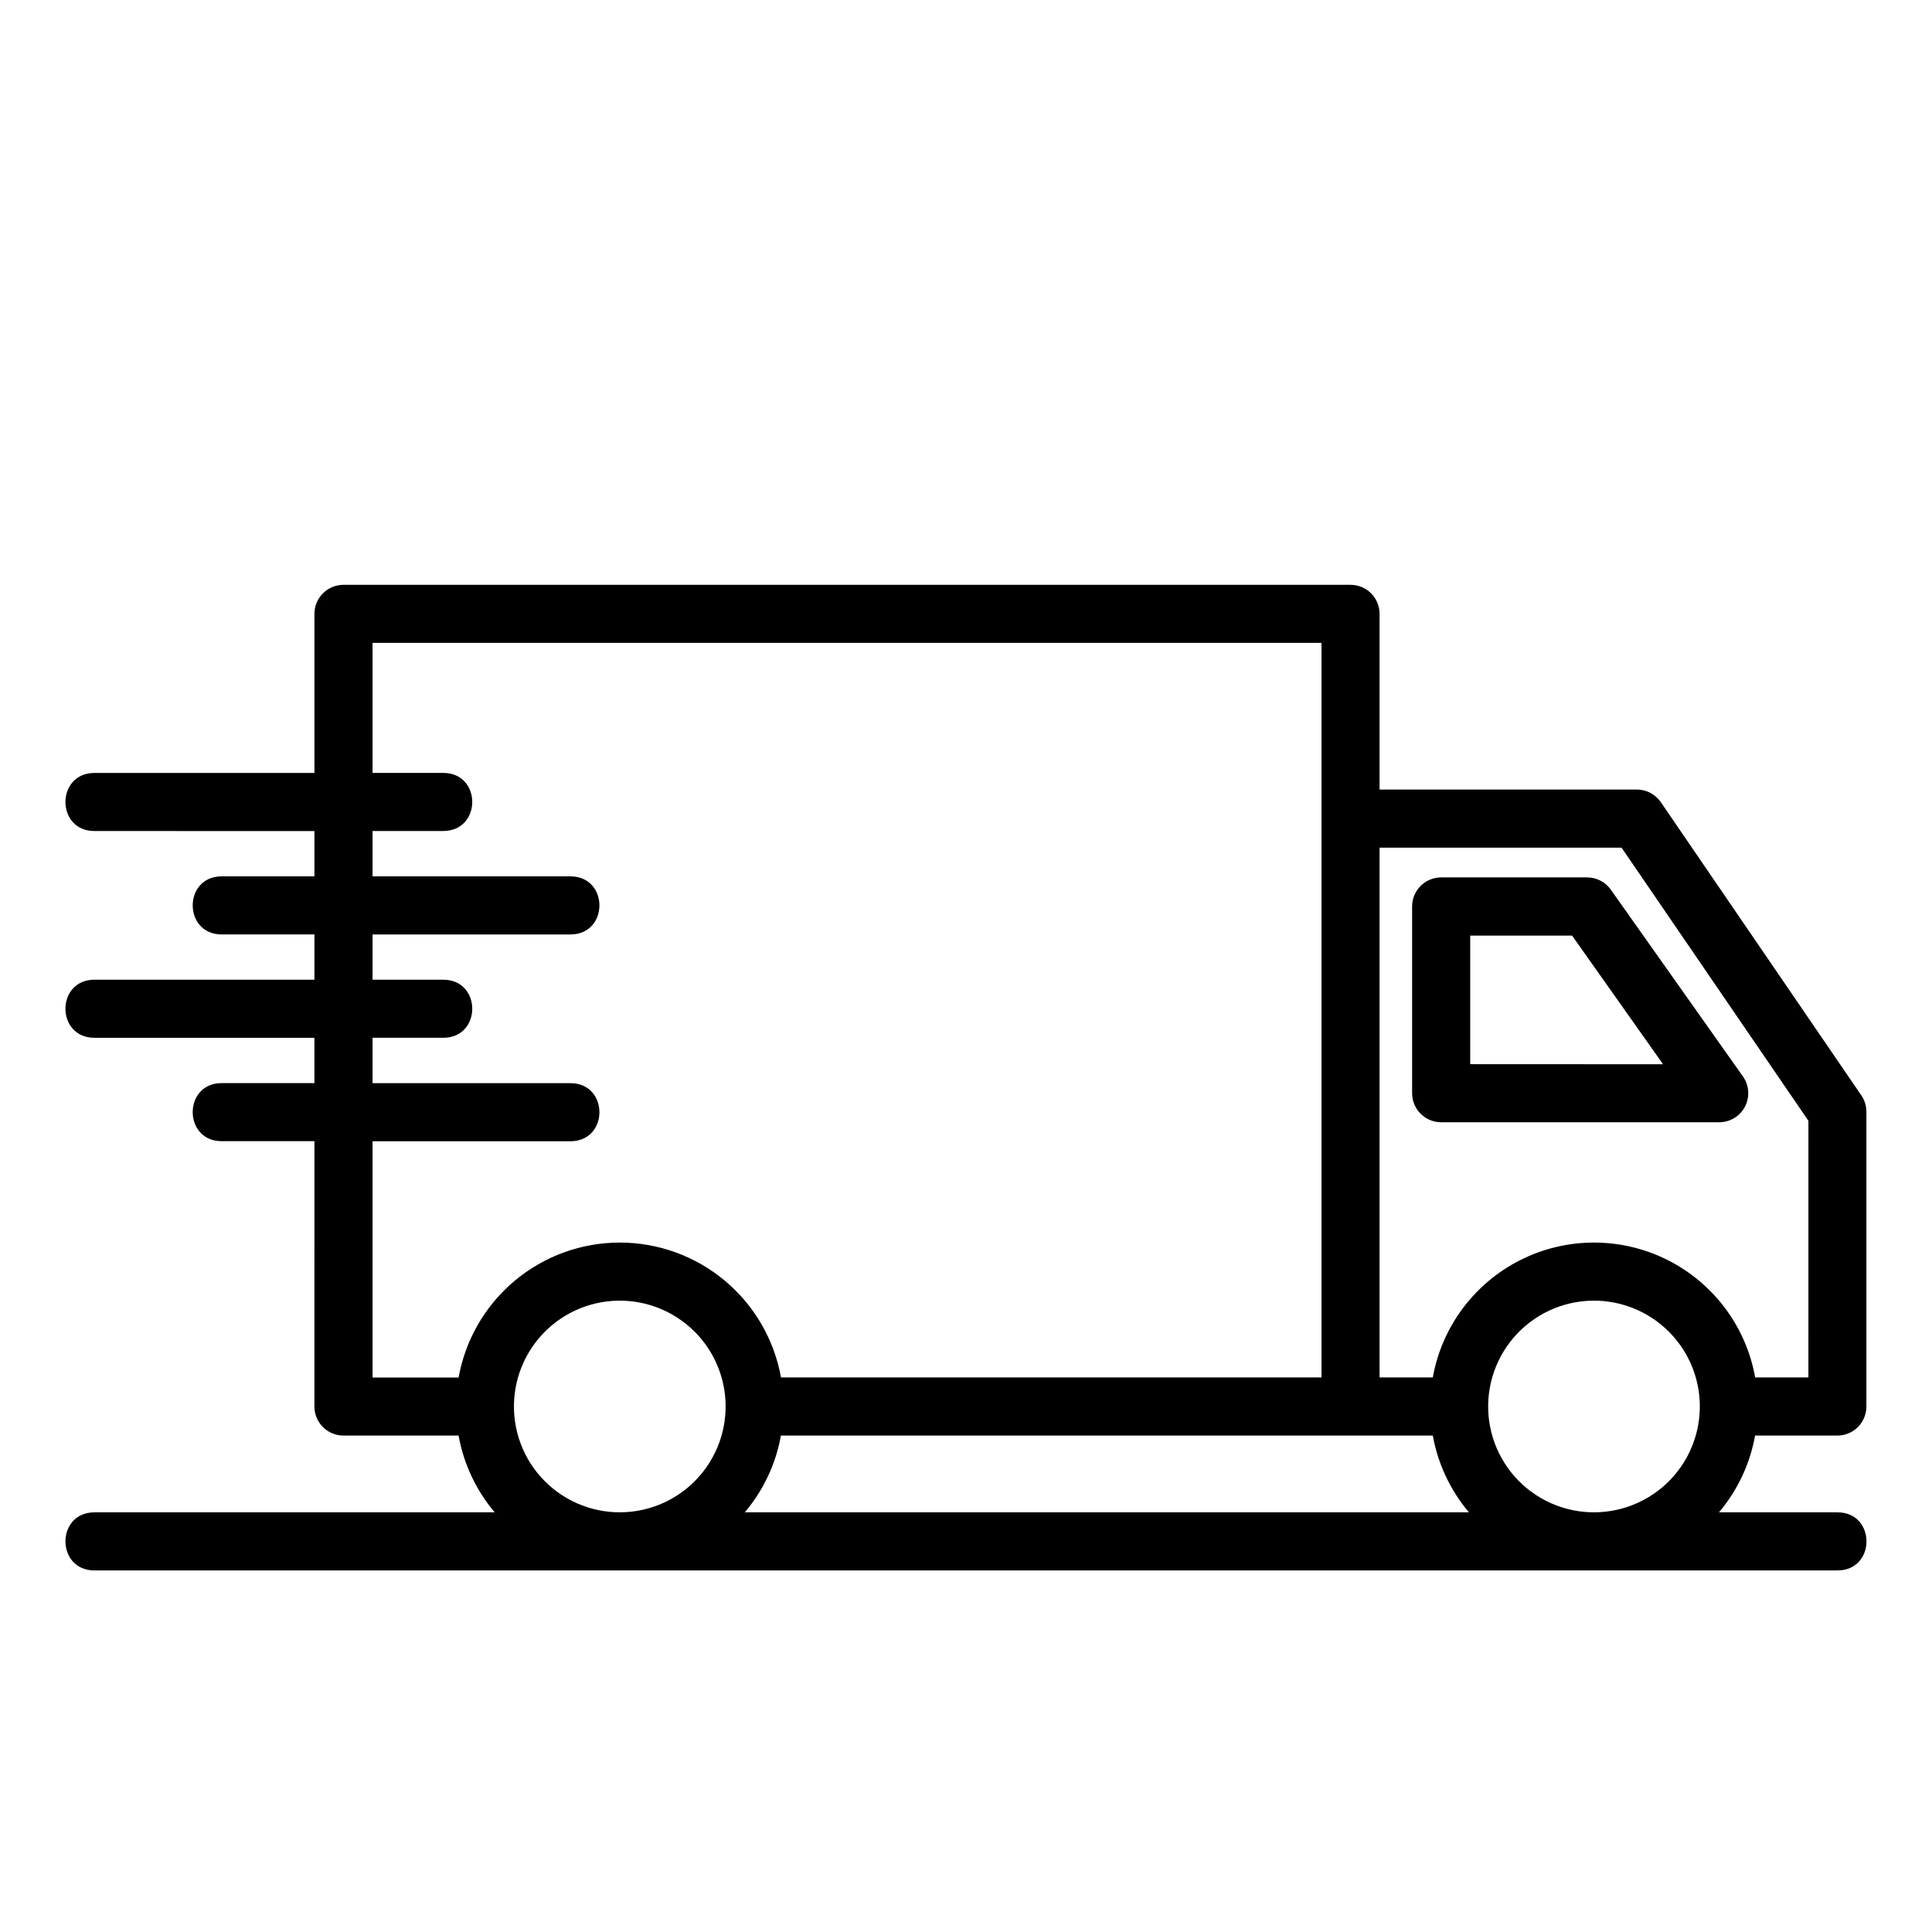
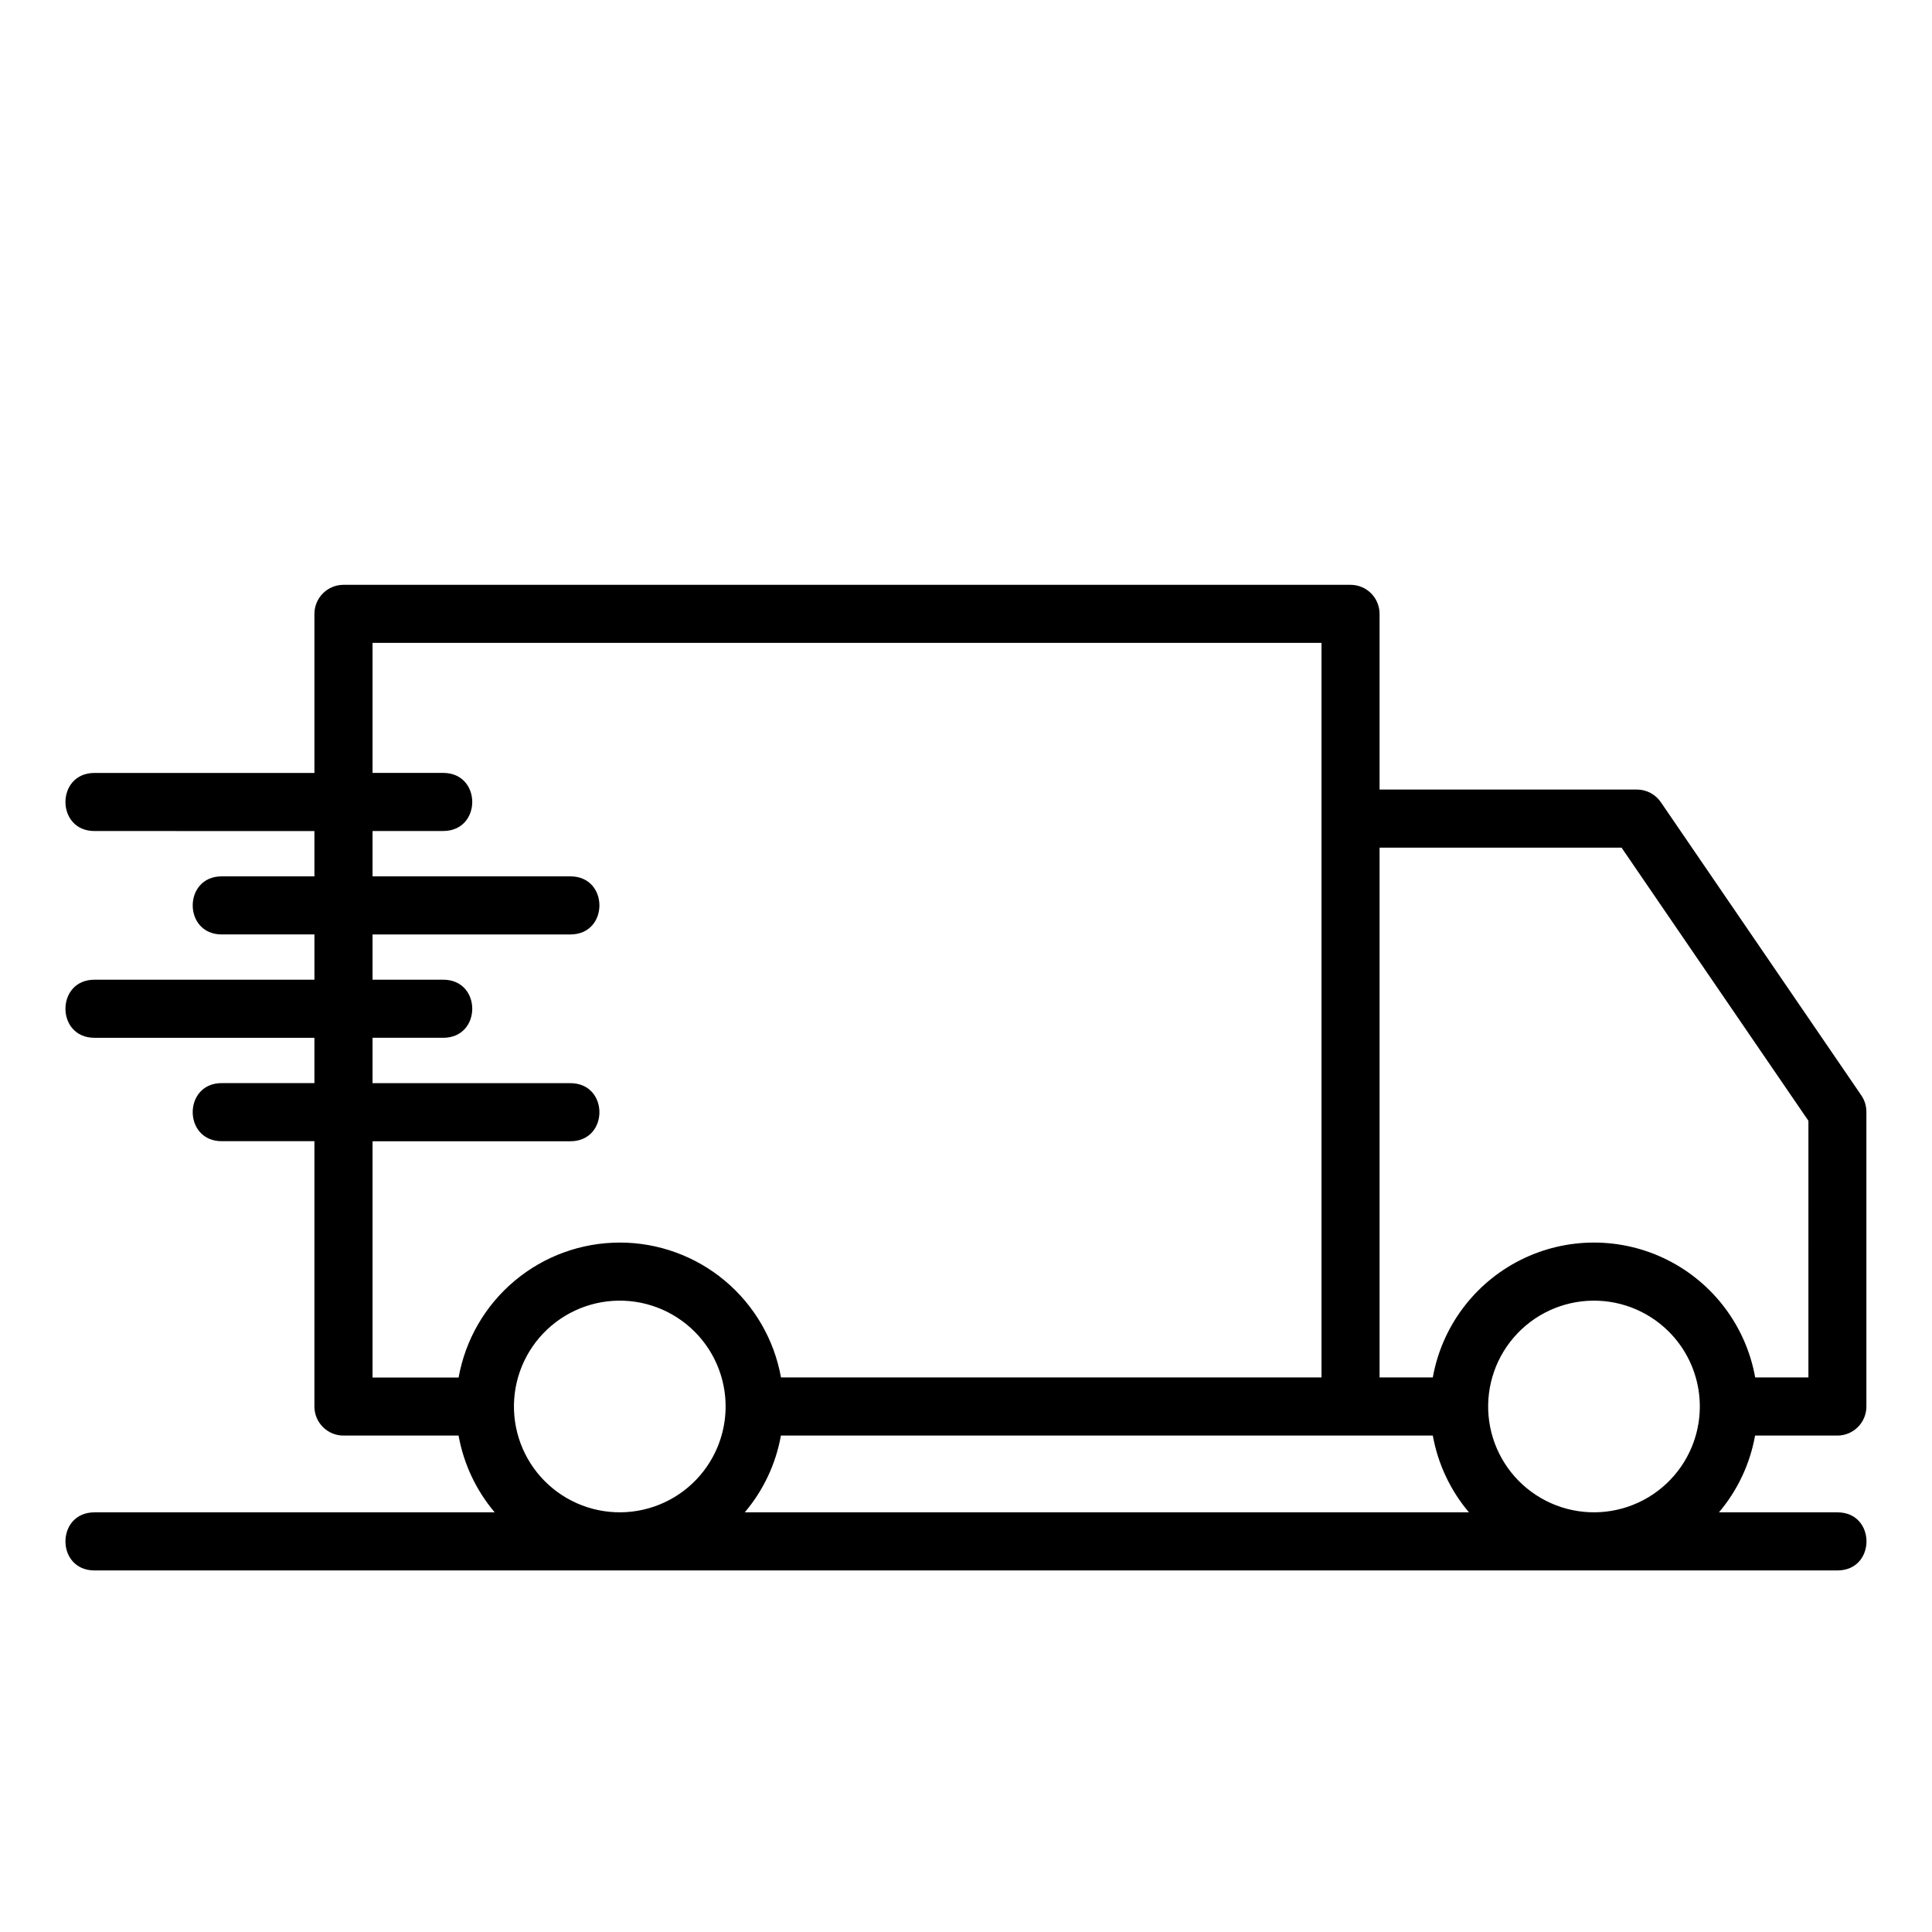
<svg xmlns="http://www.w3.org/2000/svg" fill="#000000" width="800px" height="800px" version="1.1" viewBox="144 144 512 512">
  <g>
    <path d="m584.14 356.59c-1.434-2.098-3.809-3.352-6.352-3.352h-68.188v-46.555c0.004-2.043-0.809-4-2.25-5.445-1.445-1.445-3.402-2.254-5.445-2.254h-266.88c-4.25 0.004-7.695 3.449-7.699 7.699v42.16l-58.285-0.004c-10.262 0-10.262 15.395 0 15.395l58.285 0.004v12.004h-24.559c-10.262 0-10.262 15.395 0 15.395h24.562v11.992l-58.289 0.004c-10.262 0-10.262 15.395 0 15.395h58.285v12.004h-24.559c-10.262 0-10.262 15.395 0 15.395h24.562l-0.004 70.316c0.004 4.25 3.449 7.695 7.699 7.699h30.504c1.348 7.504 4.648 14.52 9.574 20.344h-106.06c-10.262 0-10.262 15.395 0 15.395h461.9c10.262 0 10.262-15.395 0-15.395h-31.402c4.93-5.82 8.234-12.84 9.574-20.344h21.805c2.039 0 4-0.812 5.441-2.258 1.445-1.441 2.254-3.402 2.254-5.441v-78.09c0.004-1.551-0.457-3.062-1.328-4.344zm-249.98 170.87c-3.09 7.465-9.246 13.234-16.895 15.828-7.648 2.598-16.047 1.773-23.043-2.266-6.996-4.039-11.91-10.898-13.484-18.82s0.34-16.141 5.258-22.547c4.922-6.406 12.363-10.383 20.422-10.91 8.062-0.527 15.957 2.445 21.668 8.16 3.918 3.922 6.59 8.918 7.672 14.355 1.082 5.441 0.523 11.078-1.598 16.199zm-25.91-54.164c-10.188 0-20.047 3.582-27.855 10.125-7.812 6.539-13.07 15.617-14.859 25.645h-22.805v-62.621h52.426c10.262 0 10.262-15.395 0-15.395l-52.426-0.004v-12.02h18.719c10.27 0 10.27-15.395 0-15.395h-18.719v-11.992h52.426c10.262 0 10.262-15.395 0-15.395l-52.426-0.004v-12.016h18.719c10.27 0 10.27-15.395 0-15.395h-18.719v-34.461h251.48v194.67h-143.24c-1.797-10.023-7.062-19.094-14.871-25.629-7.809-6.535-17.664-10.117-27.848-10.117zm33.125 71.484v0.004c4.93-5.82 8.234-12.84 9.574-20.344h172.76c1.352 7.504 4.652 14.52 9.574 20.344zm250.96-17.32c-3.09 7.465-9.246 13.234-16.895 15.828-7.648 2.598-16.047 1.773-23.039-2.266-6.996-4.039-11.91-10.898-13.488-18.82-1.574-7.922 0.344-16.141 5.262-22.547s12.359-10.383 20.418-10.91c8.062-0.527 15.957 2.445 21.668 8.16 3.922 3.922 6.59 8.918 7.672 14.355 1.082 5.441 0.527 11.078-1.598 16.199zm30.914-18.426h-14.105v0.004c-2.414-13.473-11.039-25.016-23.277-31.148-12.234-6.129-26.645-6.129-38.883 0-12.234 6.133-20.863 17.676-23.277 31.148h-14.105v-140.4h64.129l49.52 72.387z" />
-     <path d="m564.6 376.52h-38.676c-4.25 0.004-7.695 3.449-7.699 7.699v49.496-0.004c0.004 4.25 3.449 7.695 7.699 7.699h73.688c2.875 0 5.516-1.605 6.836-4.16 1.32-2.559 1.109-5.637-0.555-7.984l-35.004-49.488v-0.004c-1.445-2.039-3.789-3.254-6.289-3.254zm-30.98 49.496v-34.074h27l24.113 34.098z" />
  </g>
</svg>